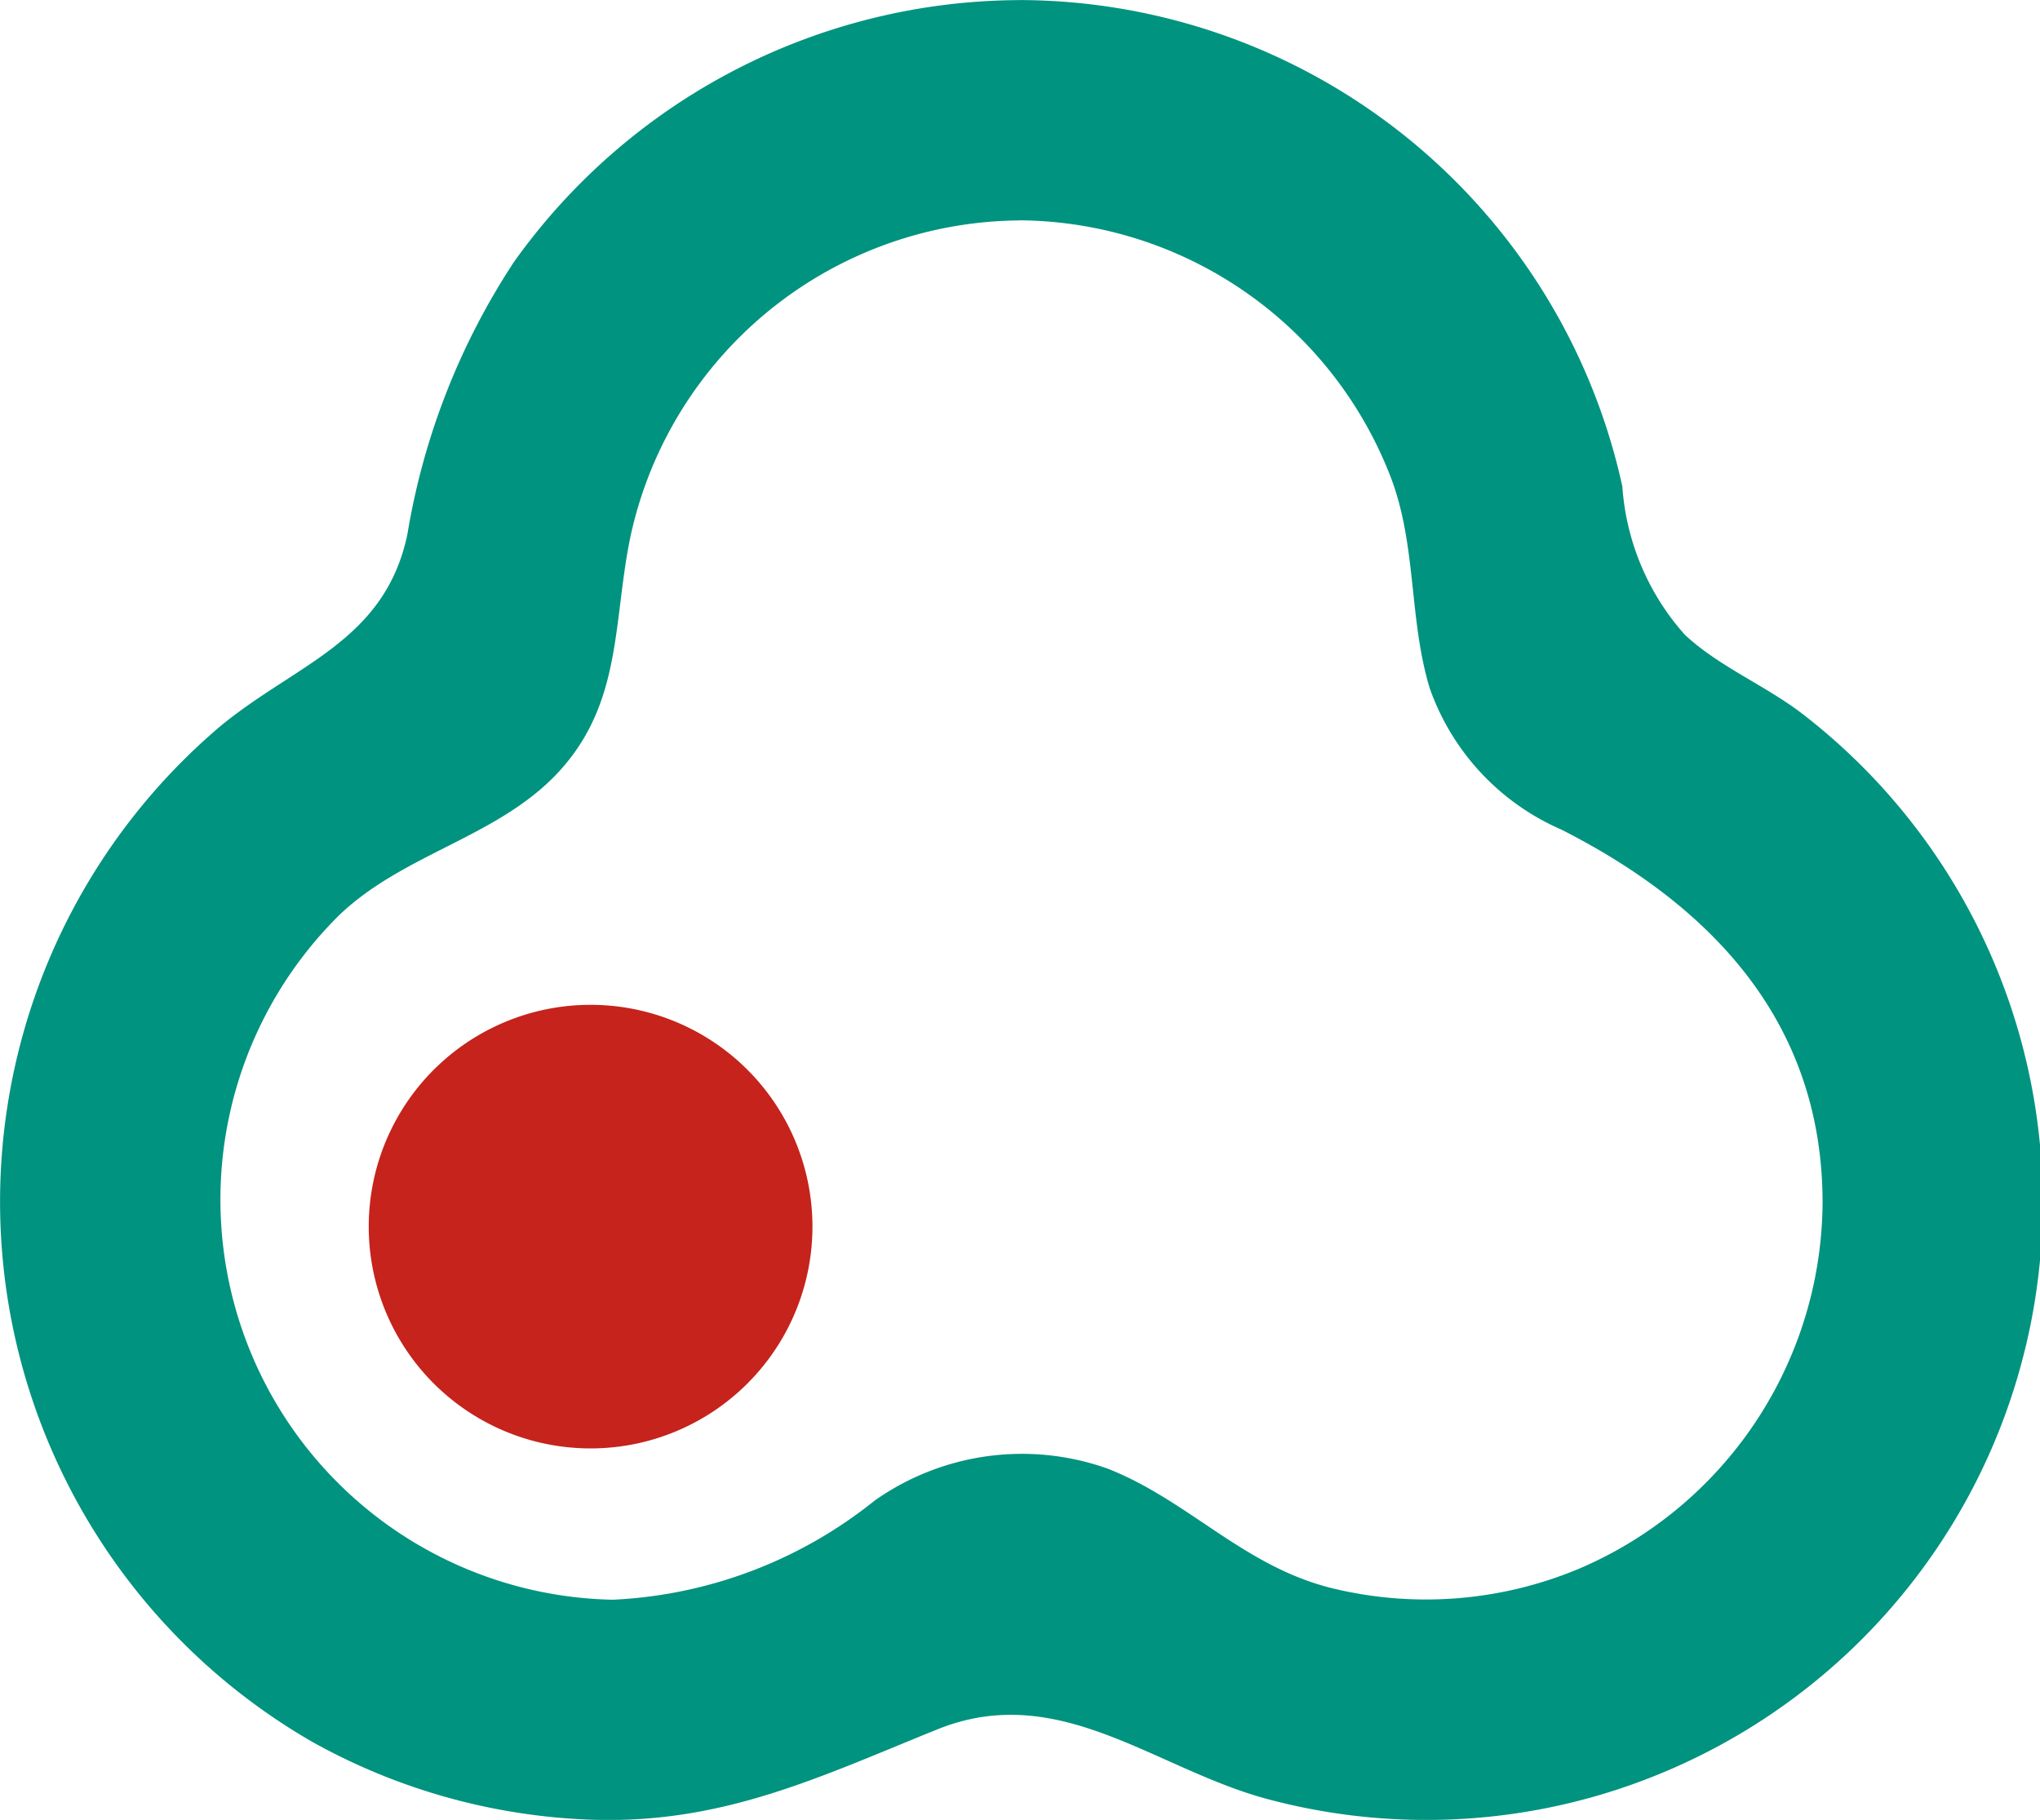
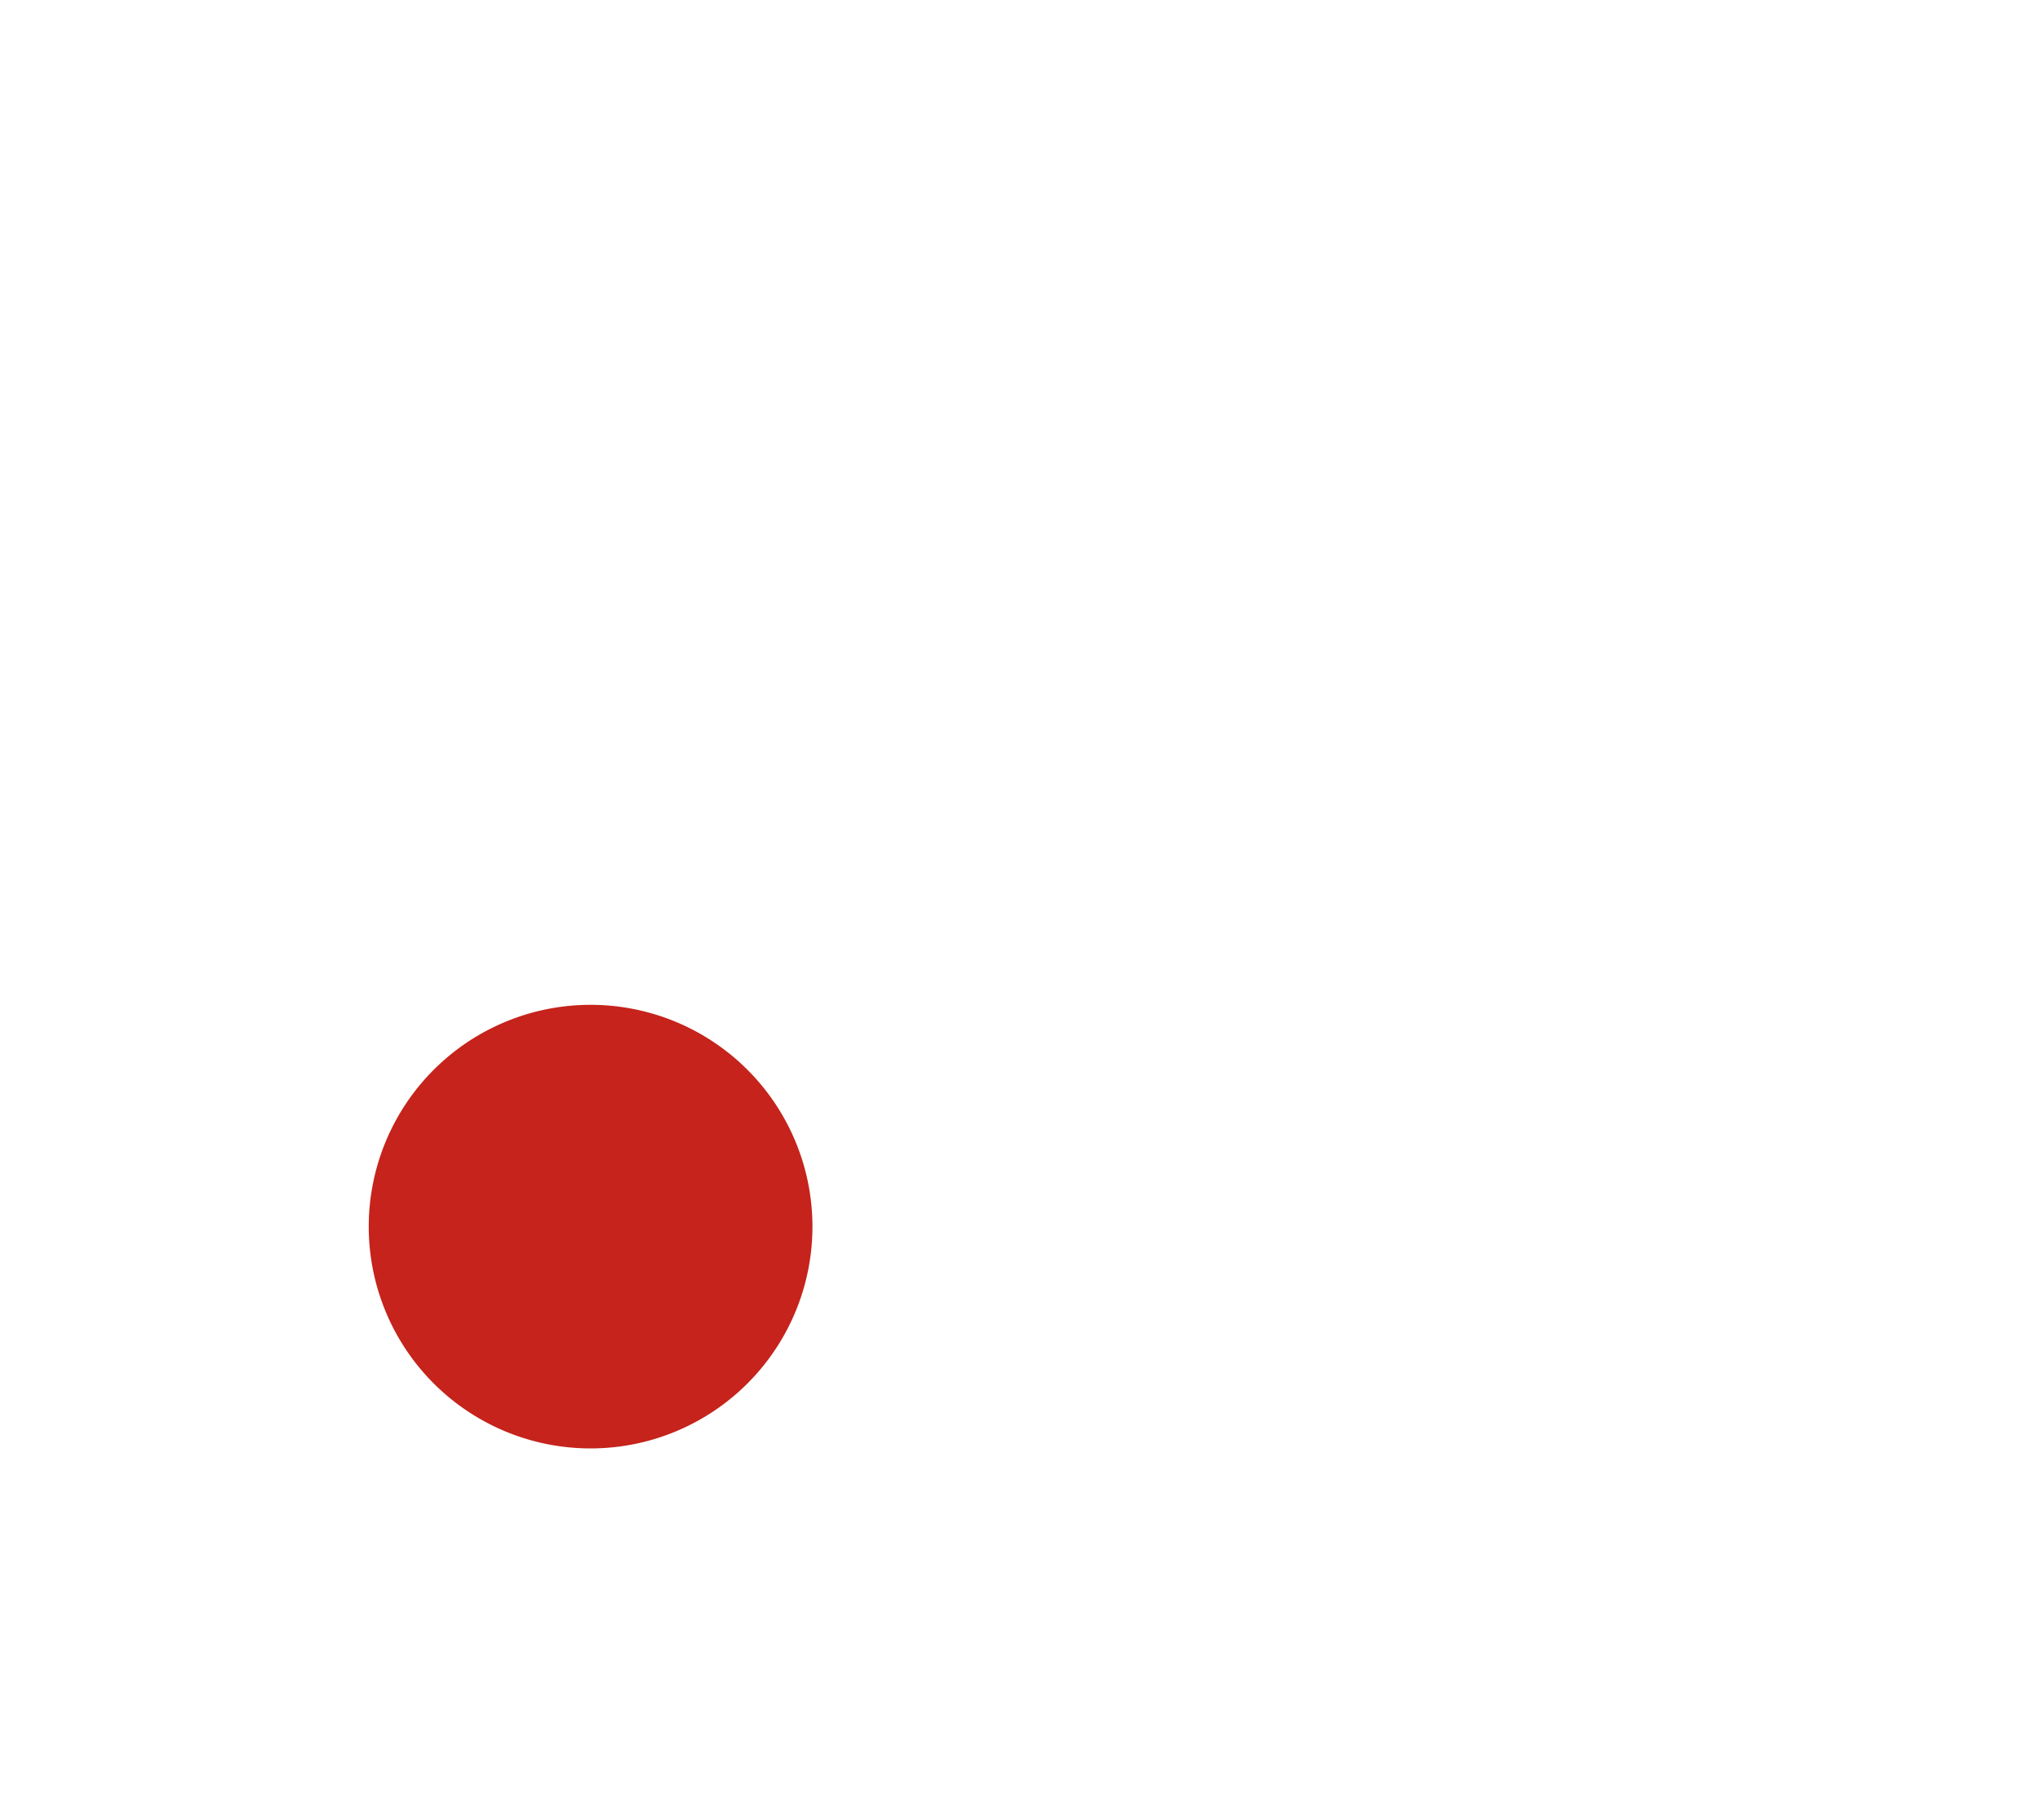
<svg xmlns="http://www.w3.org/2000/svg" id="グループ_444" data-name="グループ 444" width="35.861" height="32" viewBox="0 0 35.861 32">
-   <path id="パス_3244" data-name="パス 3244" d="M198.785,271.748a7.049,7.049,0,0,1,6.537,4.536c.451,1.2.31,2.479.678,3.691a4.245,4.245,0,0,0,2.316,2.487c2.641,1.342,4.589,3.389,4.59,6.56a7.045,7.045,0,0,1-4.265,6.429,6.962,6.962,0,0,1-4.364.348c-1.548-.383-2.518-1.542-3.936-2.1a4.492,4.492,0,0,0-4.1.562,7.931,7.931,0,0,1-4.6,1.742,7.036,7.036,0,0,1-4.8-12.048c1.15-1.092,2.818-1.368,3.875-2.539,1.1-1.219.924-2.651,1.24-4.137a7.051,7.051,0,0,1,6.827-5.529m0-3.874a10.957,10.957,0,0,0-8.883,4.607,12.384,12.384,0,0,0-1.873,4.795c-.4,1.874-1.953,2.265-3.29,3.368a10.963,10.963,0,0,0,1.624,17.859,10.84,10.84,0,0,0,4.922,1.367c2.3.074,4.005-.758,6.061-1.589,2.142-.866,3.826.7,5.817,1.229a10.8,10.8,0,0,0,5.7-.039,10.858,10.858,0,0,0,3.705-19.036c-.658-.509-1.472-.834-2.08-1.4a4.369,4.369,0,0,1-1.1-2.609,10.873,10.873,0,0,0-10.6-8.553Z" transform="translate(-180.867 -267.874)" fill="#00937f" />
  <path id="パス_3245" data-name="パス 3245" d="M202.791,310.26a3.9,3.9,0,1,1-1.577-3.132A3.9,3.9,0,0,1,202.791,310.26Z" transform="translate(-188.509 -288.692)" fill="#c5231b" />
</svg>